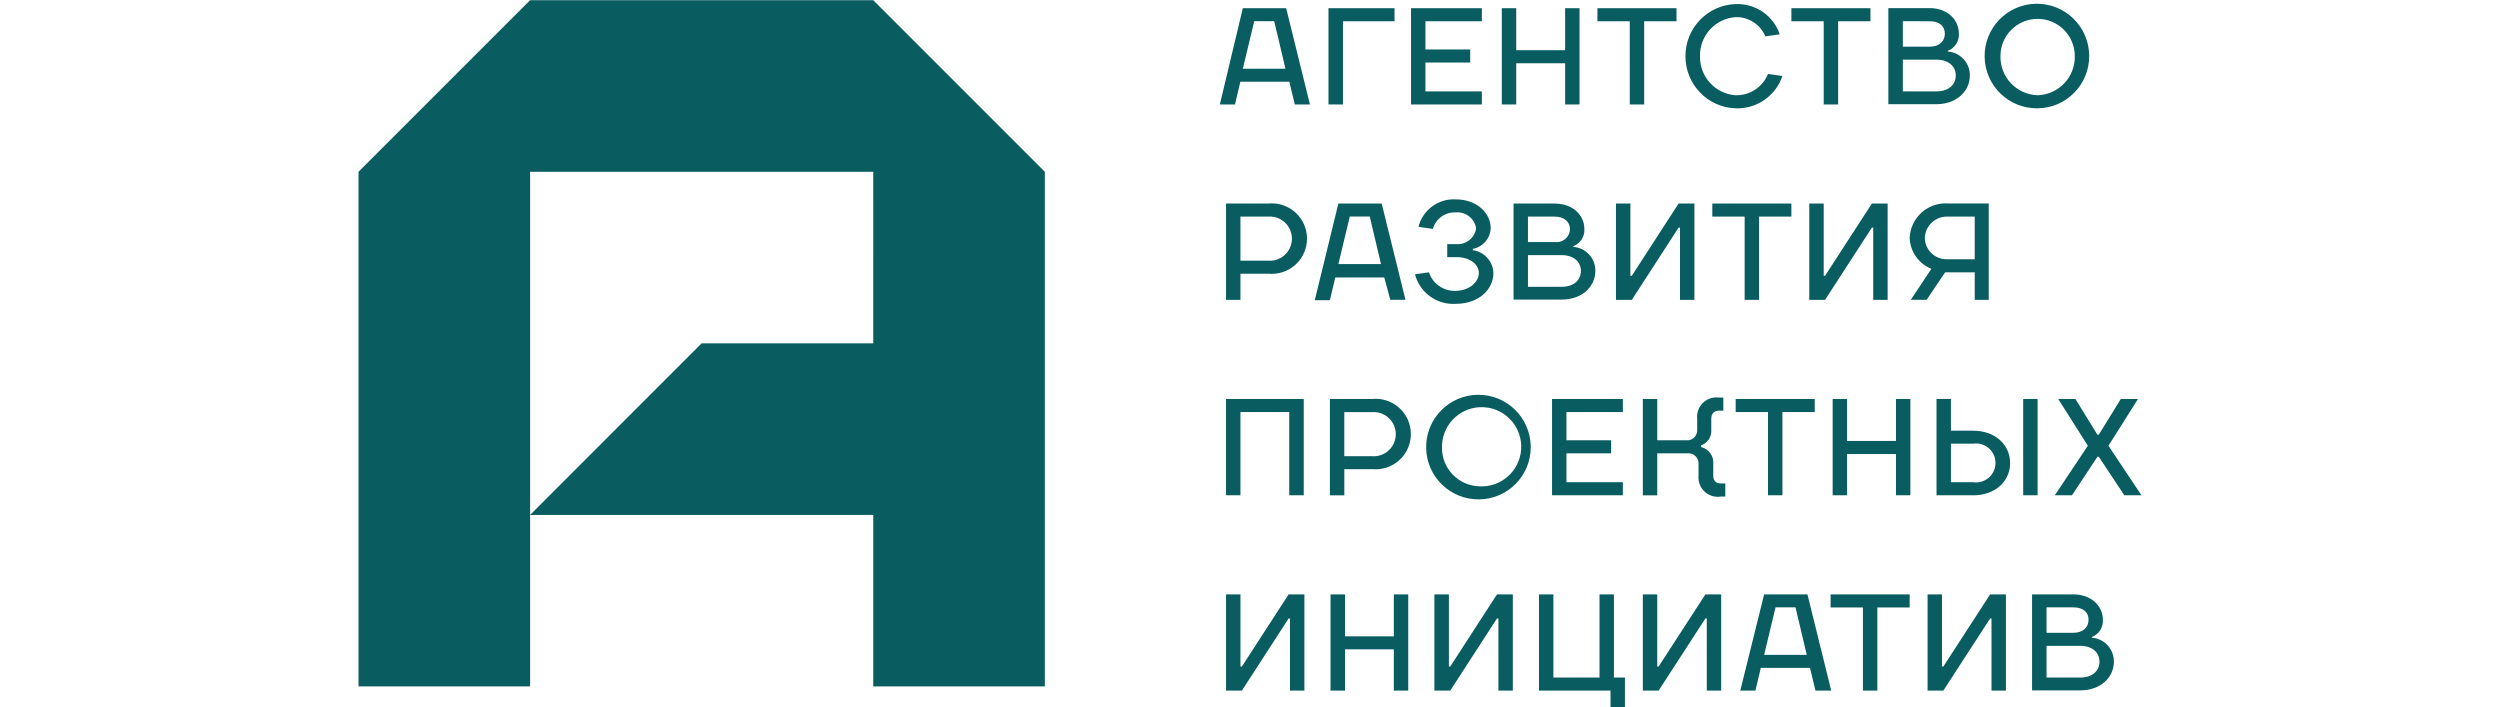
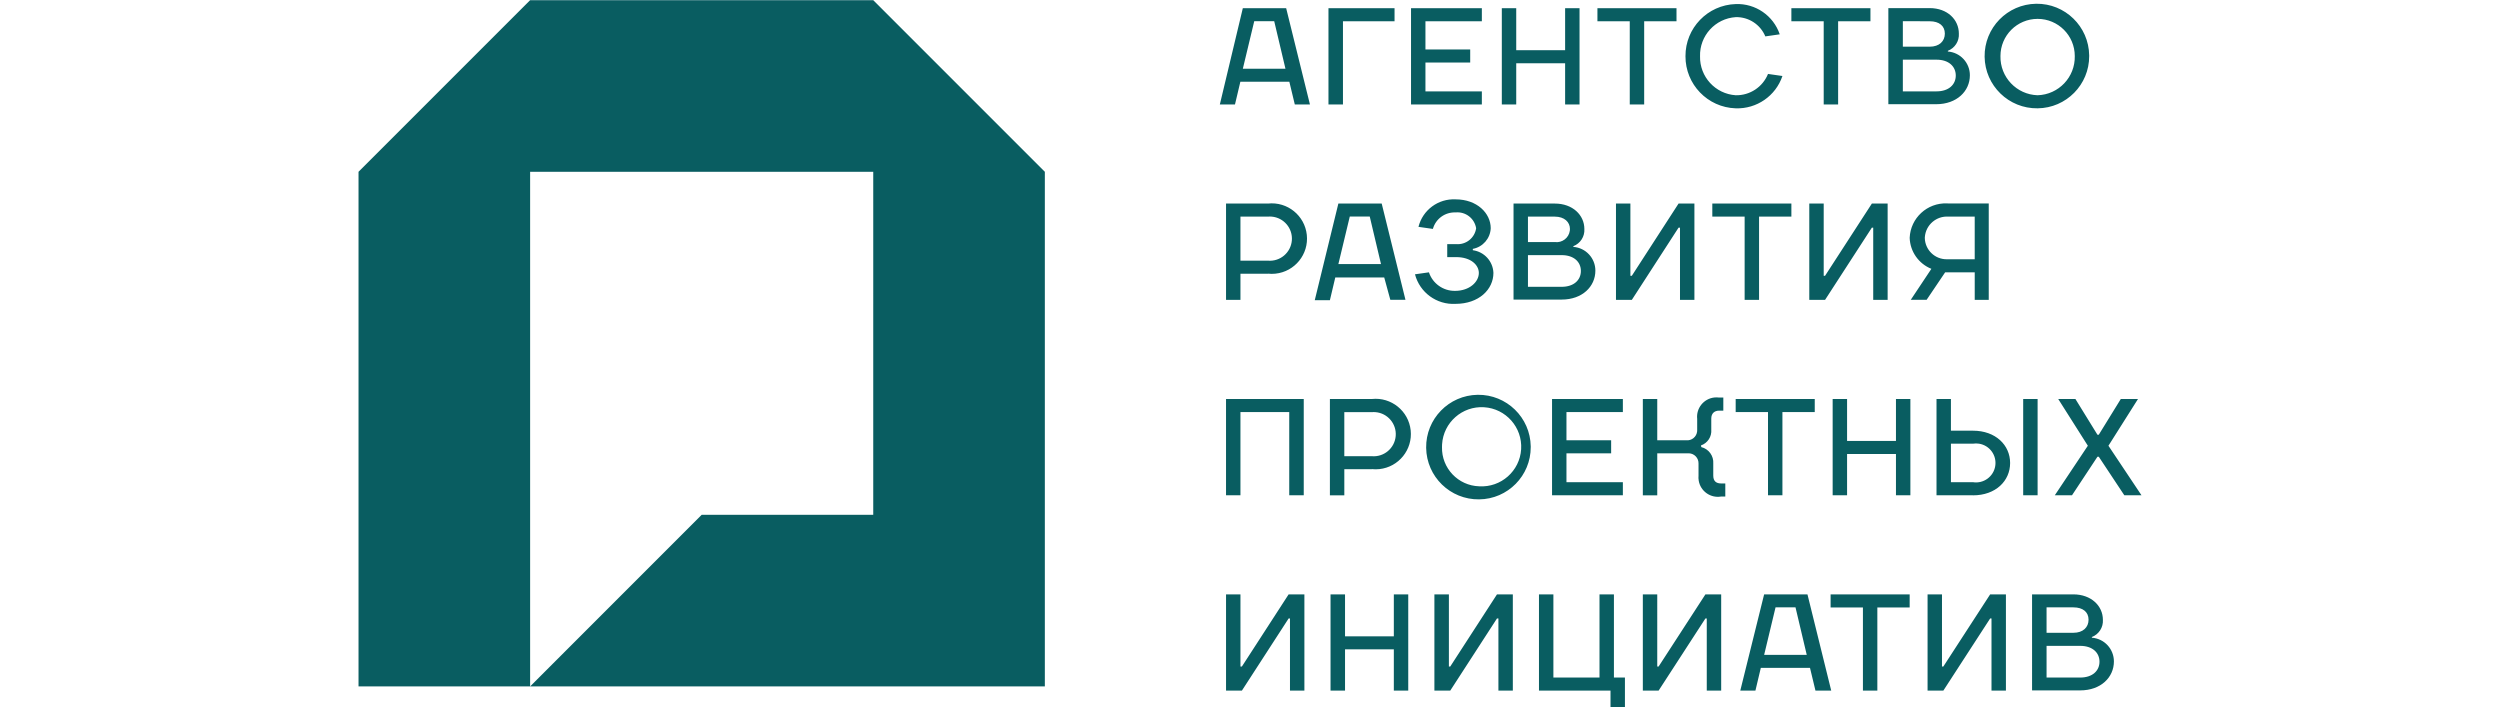
<svg xmlns="http://www.w3.org/2000/svg" id="Layer_1" x="0px" y="0px" viewBox="0 0 258 73" style="enable-background:new 0 0 258 73;" xml:space="preserve">
  <style type="text/css"> .st0{fill:#095D61;} </style>
-   <path class="st0" d="M107.82,17.72h0.008v53.119H90.119V53.138H54.709l17.701-17.709 h17.709V17.728H54.709v35.41v17.701H37V17.72h0.008L54.709,0.019h35.41 L107.82,17.72z M167.48,42.526v-1.349h-7.309v9.934h7.309v-1.349h-5.821v-2.976 h4.611v-1.349h-4.611v-2.911H167.48z M210.281,41.177h-1.488v9.934h1.488V41.177z M156.475,6.527h5.045v4.252h1.488V0.845h-1.488v4.333h-5.045v-4.333h-1.488v9.934 h1.488V6.527z M138.594,2.194h5.323v-1.349h-6.819v9.934h1.496V2.194z M207.444,47.783c0,1.848-1.488,3.336-3.835,3.336v-0.008h-3.761v-9.934h1.488 v3.27h2.273C205.948,44.447,207.444,45.935,207.444,47.783z M204.236,45.788 c-0.207-0.033-0.419-0.033-0.626,0h-2.273v3.974h2.273 c1.097,0.173,2.127-0.576,2.3-1.674C206.083,46.991,205.333,45.961,204.236,45.788z M162.37,25.405v0.074c1.284,0.094,2.276,1.165,2.273,2.453 c0,1.635-1.349,2.984-3.475,2.984h-4.971v-9.909h4.26 c1.848,0,3.05,1.194,3.05,2.625C163.555,24.407,163.095,25.125,162.37,25.405z M157.685,24.98h2.772c0.751,0.104,1.445-0.421,1.549-1.172 c0.008-0.059,0.012-0.117,0.013-0.177c0-0.711-0.572-1.275-1.562-1.275h-2.772 V24.98z M161.16,26.329h-3.475v3.27h3.475c1.275,0,1.987-0.711,1.987-1.635 S162.436,26.329,161.16,26.329z M181.535,30.949v-8.593h3.336v-1.349h-8.16v1.349 h3.336v8.593H181.535z M218.155,68.264c0,1.635-1.349,2.984-3.475,2.984h-4.971 V61.339h4.26c1.848,0,3.05,1.194,3.05,2.625 c0.049,0.776-0.411,1.494-1.136,1.774v0.074 C217.166,65.905,218.158,66.976,218.155,68.264z M211.205,65.304h2.772 c0.989,0,1.562-0.564,1.562-1.349c0-0.785-0.572-1.275-1.562-1.275h-2.772V65.304z M216.667,68.288c0-0.924-0.711-1.635-1.987-1.635h-3.475v3.27h3.475 C215.955,69.923,216.667,69.212,216.667,68.288z M199.816,10.754h-4.938V0.836h4.26 c1.848,0,3.017,1.202,3.017,2.633c0.049,0.776-0.411,1.494-1.136,1.774v0.074 c1.284,0.094,2.276,1.165,2.273,2.453 C203.291,9.405,201.942,10.754,199.816,10.754z M196.374,4.818h2.772 c0.989,0,1.562-0.564,1.562-1.349s-0.572-1.275-1.562-1.275l-2.772-0.008V4.818z M196.374,9.429h3.475c1.275,0,1.987-0.711,1.987-1.635s-0.711-1.635-1.987-1.635 h-3.475V9.429z M204.812,5.857c-0.041-2.98,2.342-5.429,5.322-5.469 c2.98-0.041,5.429,2.342,5.469,5.322c0,0.024,0.001,0.049,0.001,0.073 c0.009,2.955-2.367,5.365-5.323,5.396C207.301,11.22,204.853,8.837,204.812,5.857 z M206.447,5.783c-0.05,2.173,1.662,3.98,3.835,4.047 c2.173-0.067,3.885-1.874,3.835-4.047c0-2.118-1.717-3.835-3.835-3.835 S206.447,3.665,206.447,5.783z M217.591,46l3.05-4.824h-1.774l-2.273,3.687 h-0.139l-2.273-3.687h-1.774l3.058,4.824l-3.409,5.11h1.774l2.625-3.974h0.139 l2.633,3.974H221L217.591,46z M188.206,28.463v-7.456h-1.488v9.942h1.627 l4.832-7.456h0.139v7.456h1.488v-9.942h-1.627l-4.832,7.456H188.206z M188.206,10.778h1.488V2.194h3.336v-1.349h-8.16v1.349h3.336V10.778z M179.123,11.179c2.169,0.077,4.131-1.279,4.824-3.336l-1.488-0.213 c-0.547,1.355-1.875,2.231-3.336,2.199c-2.102-0.139-3.723-1.908-3.679-4.014 c-0.062-2.122,1.569-3.911,3.687-4.047c1.329-0.03,2.54,0.759,3.05,1.987 l1.488-0.213c-0.657-1.932-2.506-3.203-4.546-3.123 c-2.901,0.093-5.197,2.479-5.182,5.379 C173.926,8.699,176.222,11.086,179.123,11.179z M168.191,10.778h1.488V2.194h3.336 v-1.349h-8.16v1.349h3.336V10.778z M173.939,5.783l-0,0.033 c-0-0.006,0.002-0.011,0.002-0.017C173.941,5.793,173.939,5.788,173.939,5.783z M128.162,68.787h-0.147V61.339h-1.488v9.934h1.635l4.824-7.448h0.139v7.448h1.488 V61.339h-1.627L128.162,68.787z M134.547,51.11v-9.934h-8.021v9.934h1.488v-8.585 h5.036v8.585H134.547z M157.971,46.066c0,0.024,0,0.049,0,0.073 c0.009,2.955-2.367,5.365-5.323,5.396c-2.98,0.041-5.429-2.342-5.469-5.322 s2.342-5.429,5.322-5.469S157.93,43.086,157.971,46.066z M156.982,46.36 c0.14-2.253-1.573-4.194-3.827-4.333c-2.253-0.14-4.194,1.573-4.333,3.827 c-0.006,0.095-0.008,0.191-0.008,0.286c-0.05,2.173,1.662,3.98,3.835,4.047 C154.902,50.326,156.842,48.613,156.982,46.36z M166.556,61.339h-1.488v8.585h-4.758 V61.339h-1.488v9.934h7.383v1.709h1.488v-3.058h-1.136V61.339z M173.375,23.492v7.456 h1.488v-9.942h-1.635l-4.824,7.456h-0.147v-7.456h-1.488v9.942h1.635l4.824-7.456 H173.375z M195.663,45.502h-5.045v-4.325h-1.488v9.934h1.488V46.851h5.045v4.26h1.488 v-9.934h-1.488V45.502z M171.167,68.787h-0.139V61.339h-1.488v9.934h1.627 l4.832-7.448h0.139v7.448h1.488V61.339h-1.627L171.167,68.787z M182.458,51.11 h1.488v-8.585h3.336v-1.349h-8.16v1.349h3.336V51.11z M186.53,61.339 l2.453,9.934h-1.627l-0.564-2.346h-5.077l-0.556,2.346h-1.562l2.461-9.934H186.53 z M186.457,67.585l-1.161-4.906h-2.06l-1.177,4.906H186.457z M149.665,68.787h-0.139 V61.339h-1.496v9.934h1.635l4.824-7.448h0.147v7.448h1.488V61.339h-1.635 L149.665,68.787z M176.809,49.075v-1.226c0.06-0.794-0.462-1.516-1.235-1.709 l-0.033-0.172c0.687-0.237,1.125-0.911,1.063-1.635V43.196 c0-0.531,0.319-0.818,0.818-0.818h0.425V41.029h-0.425 c-0.165-0.023-0.332-0.026-0.498-0.008c-1.1,0.119-1.895,1.108-1.775,2.208 v1.145c0.002,0.048,0,0.097-0.005,0.145 c-0.059,0.566-0.566,0.977-1.132,0.918h-2.984v-4.26h-1.488v9.942h1.488v-4.333 h3.123c0.048-0.005,0.097-0.007,0.145-0.005c0.569,0.021,1.012,0.499,0.991,1.068 v1.226c-0.017,0.179-0.01,0.36,0.021,0.538 c0.19,1.09,1.228,1.819,2.318,1.629h0.425v-1.349h-0.425 C177.095,49.892,176.809,49.647,176.809,49.075z M188.918,62.688h3.336v8.585h1.488 v-8.585h3.336V61.339h-8.16V62.688z M200.552,68.787h-0.139V61.339h-1.488v9.934 h1.627l4.832-7.448h0.139v7.448h1.488V61.339h-1.627L200.552,68.787z M154.121,28.161c-0.045-1.193-0.943-2.18-2.126-2.338v-0.139 c1.035-0.193,1.801-1.074,1.848-2.126c0-1.562-1.423-2.984-3.622-2.984 c-1.792-0.093-3.399,1.096-3.835,2.837l1.488,0.213 c0.288-1.042,1.258-1.747,2.338-1.701c1.03-0.104,1.962,0.613,2.126,1.635 c-0.148,1.003-1.05,1.719-2.06,1.635h-0.924v1.341h0.924 c1.521,0,2.338,0.818,2.338,1.635c0,0.924-0.965,1.848-2.453,1.848 c-1.221,0.02-2.313-0.755-2.698-1.913l-1.439,0.204 c0.491,1.884,2.243,3.159,4.186,3.05C152.633,31.357,154.121,29.861,154.121,28.161 z M200.74,28.103l-1.913,2.837h-1.635l2.126-3.197 c-1.314-0.527-2.193-1.781-2.24-3.197c0.085-2.048,1.815-3.64,3.863-3.555 c0.037,0.002,0.074,0.004,0.111,0.006h4.186v9.95h-1.447v-2.845H200.74z M200.934,26.756c0.014-0,0.029-0.001,0.043-0.001h2.813v-4.399h-2.698 c-1.261-0.091-2.357,0.857-2.448,2.118c-0.002,0.027-0.003,0.054-0.004,0.081 C198.665,25.796,199.692,26.782,200.934,26.756z M134.863,24.239 c0.213,1.998-1.235,3.79-3.233,4.003c-0.256,0.027-0.514,0.027-0.77,0 l-0.008,0.008h-2.837v2.698h-1.488v-9.942h4.333 C132.858,20.794,134.65,22.241,134.863,24.239z M133.318,24.821 c0.107-1.255-0.825-2.359-2.08-2.466c-0.128-0.011-0.258-0.011-0.386,0h-2.837 v4.546h2.837C132.107,27.008,133.211,26.077,133.318,24.821z M132.732,0.845 l2.453,9.934h-1.562l-0.564-2.346h-5.053l-0.556,2.346h-1.562l2.371-9.934H132.732 z M132.659,7.091l-1.161-4.906h-2.06l-1.177,4.906H132.659z M137.801,28.635 l-0.556,2.346h-1.562l2.436-9.975h4.472l2.453,9.934h-1.562l-0.63-2.306H137.801z M138.12,27.253h4.399l-1.161-4.906h-2.06L138.12,27.253z M145.582,44.409 c0.213,1.998-1.235,3.79-3.233,4.003c-0.256,0.027-0.514,0.027-0.77,0 l-0.008,0.008h-2.837v2.698h-1.488v-9.942h4.333 C143.577,40.964,145.369,42.411,145.582,44.409z M144.036,45 c0.107-1.255-0.825-2.359-2.08-2.466c-0.128-0.011-0.258-0.011-0.386,0h-2.837 v4.546h2.837C142.826,47.186,143.93,46.255,144.036,45z M152.927,9.429h-5.821 V6.453h4.619V5.104h-4.619V2.194h5.821v-1.349h-7.309v9.934h7.309V9.429z M143.843,65.672h-5.036v-4.333h-1.496v9.934h1.496v-4.26h5.036v4.26h1.488V61.339 h-1.488V65.672z" />
+   <path class="st0" d="M107.82,17.72h0.008v53.119H90.119H54.709l17.701-17.709 h17.709V17.728H54.709v35.41v17.701H37V17.72h0.008L54.709,0.019h35.41 L107.82,17.72z M167.48,42.526v-1.349h-7.309v9.934h7.309v-1.349h-5.821v-2.976 h4.611v-1.349h-4.611v-2.911H167.48z M210.281,41.177h-1.488v9.934h1.488V41.177z M156.475,6.527h5.045v4.252h1.488V0.845h-1.488v4.333h-5.045v-4.333h-1.488v9.934 h1.488V6.527z M138.594,2.194h5.323v-1.349h-6.819v9.934h1.496V2.194z M207.444,47.783c0,1.848-1.488,3.336-3.835,3.336v-0.008h-3.761v-9.934h1.488 v3.27h2.273C205.948,44.447,207.444,45.935,207.444,47.783z M204.236,45.788 c-0.207-0.033-0.419-0.033-0.626,0h-2.273v3.974h2.273 c1.097,0.173,2.127-0.576,2.3-1.674C206.083,46.991,205.333,45.961,204.236,45.788z M162.37,25.405v0.074c1.284,0.094,2.276,1.165,2.273,2.453 c0,1.635-1.349,2.984-3.475,2.984h-4.971v-9.909h4.26 c1.848,0,3.05,1.194,3.05,2.625C163.555,24.407,163.095,25.125,162.37,25.405z M157.685,24.98h2.772c0.751,0.104,1.445-0.421,1.549-1.172 c0.008-0.059,0.012-0.117,0.013-0.177c0-0.711-0.572-1.275-1.562-1.275h-2.772 V24.98z M161.16,26.329h-3.475v3.27h3.475c1.275,0,1.987-0.711,1.987-1.635 S162.436,26.329,161.16,26.329z M181.535,30.949v-8.593h3.336v-1.349h-8.16v1.349 h3.336v8.593H181.535z M218.155,68.264c0,1.635-1.349,2.984-3.475,2.984h-4.971 V61.339h4.26c1.848,0,3.05,1.194,3.05,2.625 c0.049,0.776-0.411,1.494-1.136,1.774v0.074 C217.166,65.905,218.158,66.976,218.155,68.264z M211.205,65.304h2.772 c0.989,0,1.562-0.564,1.562-1.349c0-0.785-0.572-1.275-1.562-1.275h-2.772V65.304z M216.667,68.288c0-0.924-0.711-1.635-1.987-1.635h-3.475v3.27h3.475 C215.955,69.923,216.667,69.212,216.667,68.288z M199.816,10.754h-4.938V0.836h4.26 c1.848,0,3.017,1.202,3.017,2.633c0.049,0.776-0.411,1.494-1.136,1.774v0.074 c1.284,0.094,2.276,1.165,2.273,2.453 C203.291,9.405,201.942,10.754,199.816,10.754z M196.374,4.818h2.772 c0.989,0,1.562-0.564,1.562-1.349s-0.572-1.275-1.562-1.275l-2.772-0.008V4.818z M196.374,9.429h3.475c1.275,0,1.987-0.711,1.987-1.635s-0.711-1.635-1.987-1.635 h-3.475V9.429z M204.812,5.857c-0.041-2.98,2.342-5.429,5.322-5.469 c2.98-0.041,5.429,2.342,5.469,5.322c0,0.024,0.001,0.049,0.001,0.073 c0.009,2.955-2.367,5.365-5.323,5.396C207.301,11.22,204.853,8.837,204.812,5.857 z M206.447,5.783c-0.05,2.173,1.662,3.98,3.835,4.047 c2.173-0.067,3.885-1.874,3.835-4.047c0-2.118-1.717-3.835-3.835-3.835 S206.447,3.665,206.447,5.783z M217.591,46l3.05-4.824h-1.774l-2.273,3.687 h-0.139l-2.273-3.687h-1.774l3.058,4.824l-3.409,5.11h1.774l2.625-3.974h0.139 l2.633,3.974H221L217.591,46z M188.206,28.463v-7.456h-1.488v9.942h1.627 l4.832-7.456h0.139v7.456h1.488v-9.942h-1.627l-4.832,7.456H188.206z M188.206,10.778h1.488V2.194h3.336v-1.349h-8.16v1.349h3.336V10.778z M179.123,11.179c2.169,0.077,4.131-1.279,4.824-3.336l-1.488-0.213 c-0.547,1.355-1.875,2.231-3.336,2.199c-2.102-0.139-3.723-1.908-3.679-4.014 c-0.062-2.122,1.569-3.911,3.687-4.047c1.329-0.03,2.54,0.759,3.05,1.987 l1.488-0.213c-0.657-1.932-2.506-3.203-4.546-3.123 c-2.901,0.093-5.197,2.479-5.182,5.379 C173.926,8.699,176.222,11.086,179.123,11.179z M168.191,10.778h1.488V2.194h3.336 v-1.349h-8.16v1.349h3.336V10.778z M173.939,5.783l-0,0.033 c-0-0.006,0.002-0.011,0.002-0.017C173.941,5.793,173.939,5.788,173.939,5.783z M128.162,68.787h-0.147V61.339h-1.488v9.934h1.635l4.824-7.448h0.139v7.448h1.488 V61.339h-1.627L128.162,68.787z M134.547,51.11v-9.934h-8.021v9.934h1.488v-8.585 h5.036v8.585H134.547z M157.971,46.066c0,0.024,0,0.049,0,0.073 c0.009,2.955-2.367,5.365-5.323,5.396c-2.98,0.041-5.429-2.342-5.469-5.322 s2.342-5.429,5.322-5.469S157.93,43.086,157.971,46.066z M156.982,46.36 c0.14-2.253-1.573-4.194-3.827-4.333c-2.253-0.14-4.194,1.573-4.333,3.827 c-0.006,0.095-0.008,0.191-0.008,0.286c-0.05,2.173,1.662,3.98,3.835,4.047 C154.902,50.326,156.842,48.613,156.982,46.36z M166.556,61.339h-1.488v8.585h-4.758 V61.339h-1.488v9.934h7.383v1.709h1.488v-3.058h-1.136V61.339z M173.375,23.492v7.456 h1.488v-9.942h-1.635l-4.824,7.456h-0.147v-7.456h-1.488v9.942h1.635l4.824-7.456 H173.375z M195.663,45.502h-5.045v-4.325h-1.488v9.934h1.488V46.851h5.045v4.26h1.488 v-9.934h-1.488V45.502z M171.167,68.787h-0.139V61.339h-1.488v9.934h1.627 l4.832-7.448h0.139v7.448h1.488V61.339h-1.627L171.167,68.787z M182.458,51.11 h1.488v-8.585h3.336v-1.349h-8.16v1.349h3.336V51.11z M186.53,61.339 l2.453,9.934h-1.627l-0.564-2.346h-5.077l-0.556,2.346h-1.562l2.461-9.934H186.53 z M186.457,67.585l-1.161-4.906h-2.06l-1.177,4.906H186.457z M149.665,68.787h-0.139 V61.339h-1.496v9.934h1.635l4.824-7.448h0.147v7.448h1.488V61.339h-1.635 L149.665,68.787z M176.809,49.075v-1.226c0.06-0.794-0.462-1.516-1.235-1.709 l-0.033-0.172c0.687-0.237,1.125-0.911,1.063-1.635V43.196 c0-0.531,0.319-0.818,0.818-0.818h0.425V41.029h-0.425 c-0.165-0.023-0.332-0.026-0.498-0.008c-1.1,0.119-1.895,1.108-1.775,2.208 v1.145c0.002,0.048,0,0.097-0.005,0.145 c-0.059,0.566-0.566,0.977-1.132,0.918h-2.984v-4.26h-1.488v9.942h1.488v-4.333 h3.123c0.048-0.005,0.097-0.007,0.145-0.005c0.569,0.021,1.012,0.499,0.991,1.068 v1.226c-0.017,0.179-0.01,0.36,0.021,0.538 c0.19,1.09,1.228,1.819,2.318,1.629h0.425v-1.349h-0.425 C177.095,49.892,176.809,49.647,176.809,49.075z M188.918,62.688h3.336v8.585h1.488 v-8.585h3.336V61.339h-8.16V62.688z M200.552,68.787h-0.139V61.339h-1.488v9.934 h1.627l4.832-7.448h0.139v7.448h1.488V61.339h-1.627L200.552,68.787z M154.121,28.161c-0.045-1.193-0.943-2.18-2.126-2.338v-0.139 c1.035-0.193,1.801-1.074,1.848-2.126c0-1.562-1.423-2.984-3.622-2.984 c-1.792-0.093-3.399,1.096-3.835,2.837l1.488,0.213 c0.288-1.042,1.258-1.747,2.338-1.701c1.03-0.104,1.962,0.613,2.126,1.635 c-0.148,1.003-1.05,1.719-2.06,1.635h-0.924v1.341h0.924 c1.521,0,2.338,0.818,2.338,1.635c0,0.924-0.965,1.848-2.453,1.848 c-1.221,0.02-2.313-0.755-2.698-1.913l-1.439,0.204 c0.491,1.884,2.243,3.159,4.186,3.05C152.633,31.357,154.121,29.861,154.121,28.161 z M200.74,28.103l-1.913,2.837h-1.635l2.126-3.197 c-1.314-0.527-2.193-1.781-2.24-3.197c0.085-2.048,1.815-3.64,3.863-3.555 c0.037,0.002,0.074,0.004,0.111,0.006h4.186v9.95h-1.447v-2.845H200.74z M200.934,26.756c0.014-0,0.029-0.001,0.043-0.001h2.813v-4.399h-2.698 c-1.261-0.091-2.357,0.857-2.448,2.118c-0.002,0.027-0.003,0.054-0.004,0.081 C198.665,25.796,199.692,26.782,200.934,26.756z M134.863,24.239 c0.213,1.998-1.235,3.79-3.233,4.003c-0.256,0.027-0.514,0.027-0.77,0 l-0.008,0.008h-2.837v2.698h-1.488v-9.942h4.333 C132.858,20.794,134.65,22.241,134.863,24.239z M133.318,24.821 c0.107-1.255-0.825-2.359-2.08-2.466c-0.128-0.011-0.258-0.011-0.386,0h-2.837 v4.546h2.837C132.107,27.008,133.211,26.077,133.318,24.821z M132.732,0.845 l2.453,9.934h-1.562l-0.564-2.346h-5.053l-0.556,2.346h-1.562l2.371-9.934H132.732 z M132.659,7.091l-1.161-4.906h-2.06l-1.177,4.906H132.659z M137.801,28.635 l-0.556,2.346h-1.562l2.436-9.975h4.472l2.453,9.934h-1.562l-0.63-2.306H137.801z M138.12,27.253h4.399l-1.161-4.906h-2.06L138.12,27.253z M145.582,44.409 c0.213,1.998-1.235,3.79-3.233,4.003c-0.256,0.027-0.514,0.027-0.77,0 l-0.008,0.008h-2.837v2.698h-1.488v-9.942h4.333 C143.577,40.964,145.369,42.411,145.582,44.409z M144.036,45 c0.107-1.255-0.825-2.359-2.08-2.466c-0.128-0.011-0.258-0.011-0.386,0h-2.837 v4.546h2.837C142.826,47.186,143.93,46.255,144.036,45z M152.927,9.429h-5.821 V6.453h4.619V5.104h-4.619V2.194h5.821v-1.349h-7.309v9.934h7.309V9.429z M143.843,65.672h-5.036v-4.333h-1.496v9.934h1.496v-4.26h5.036v4.26h1.488V61.339 h-1.488V65.672z" />
</svg>